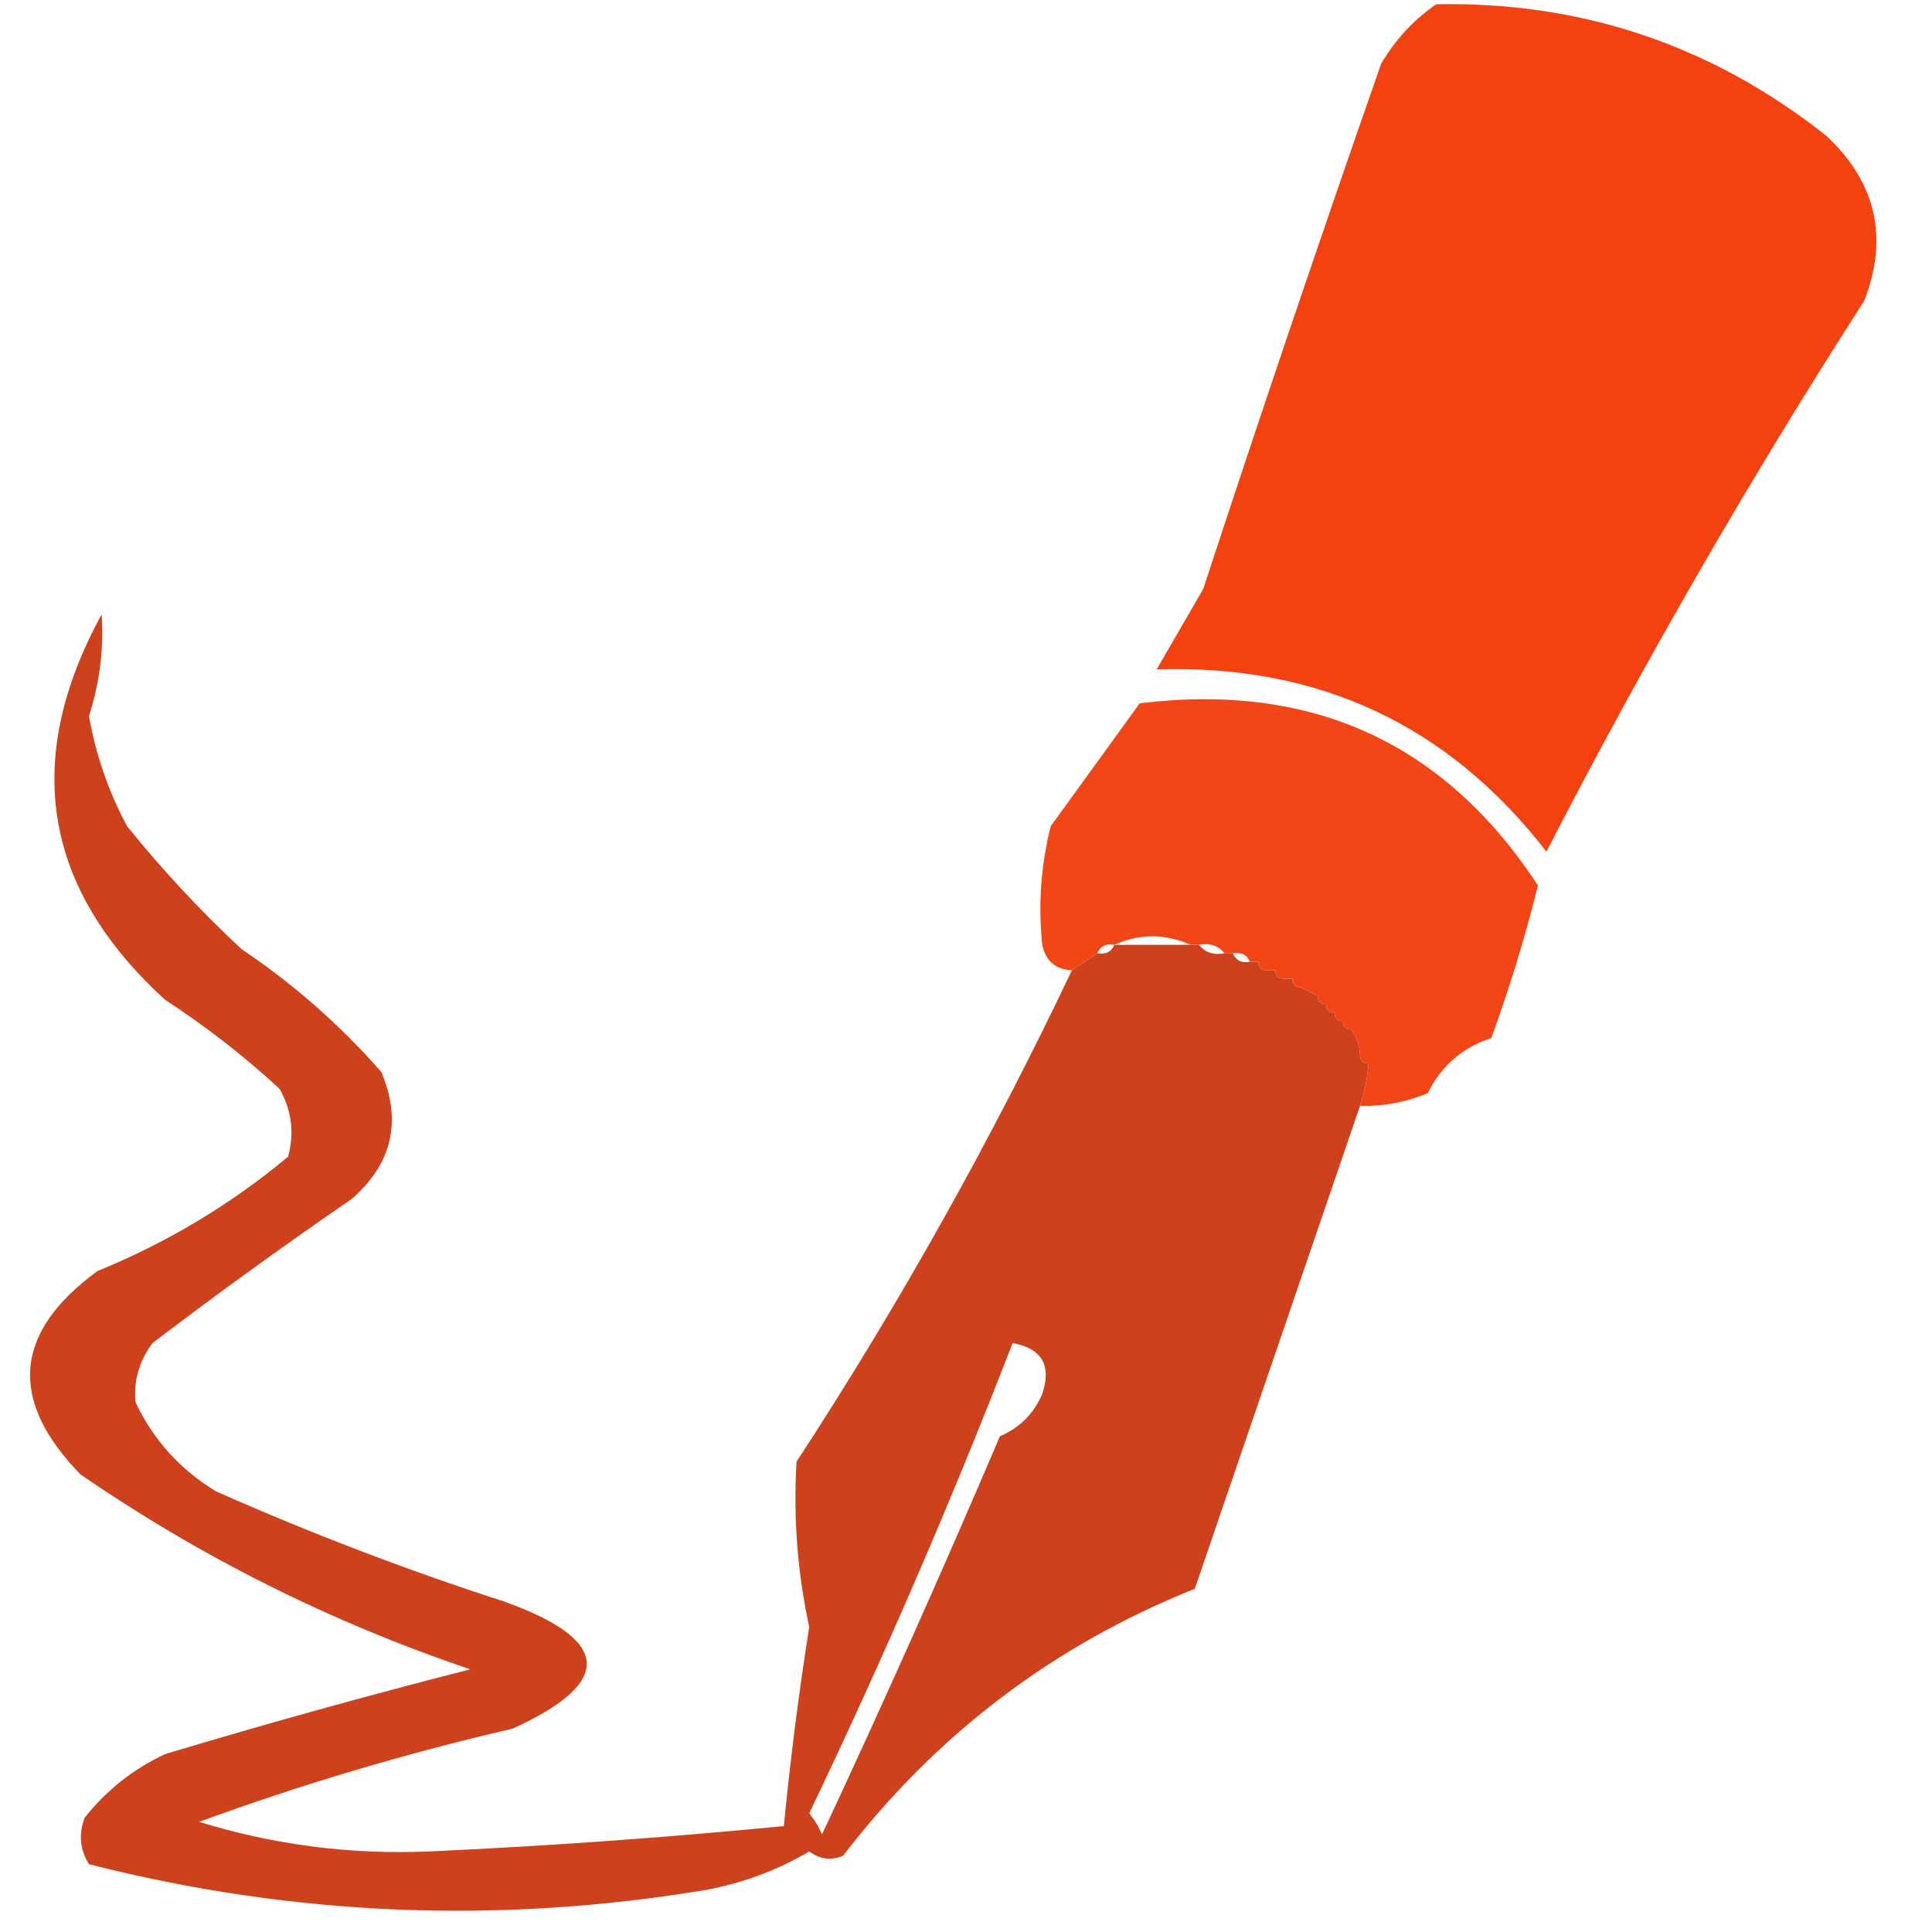
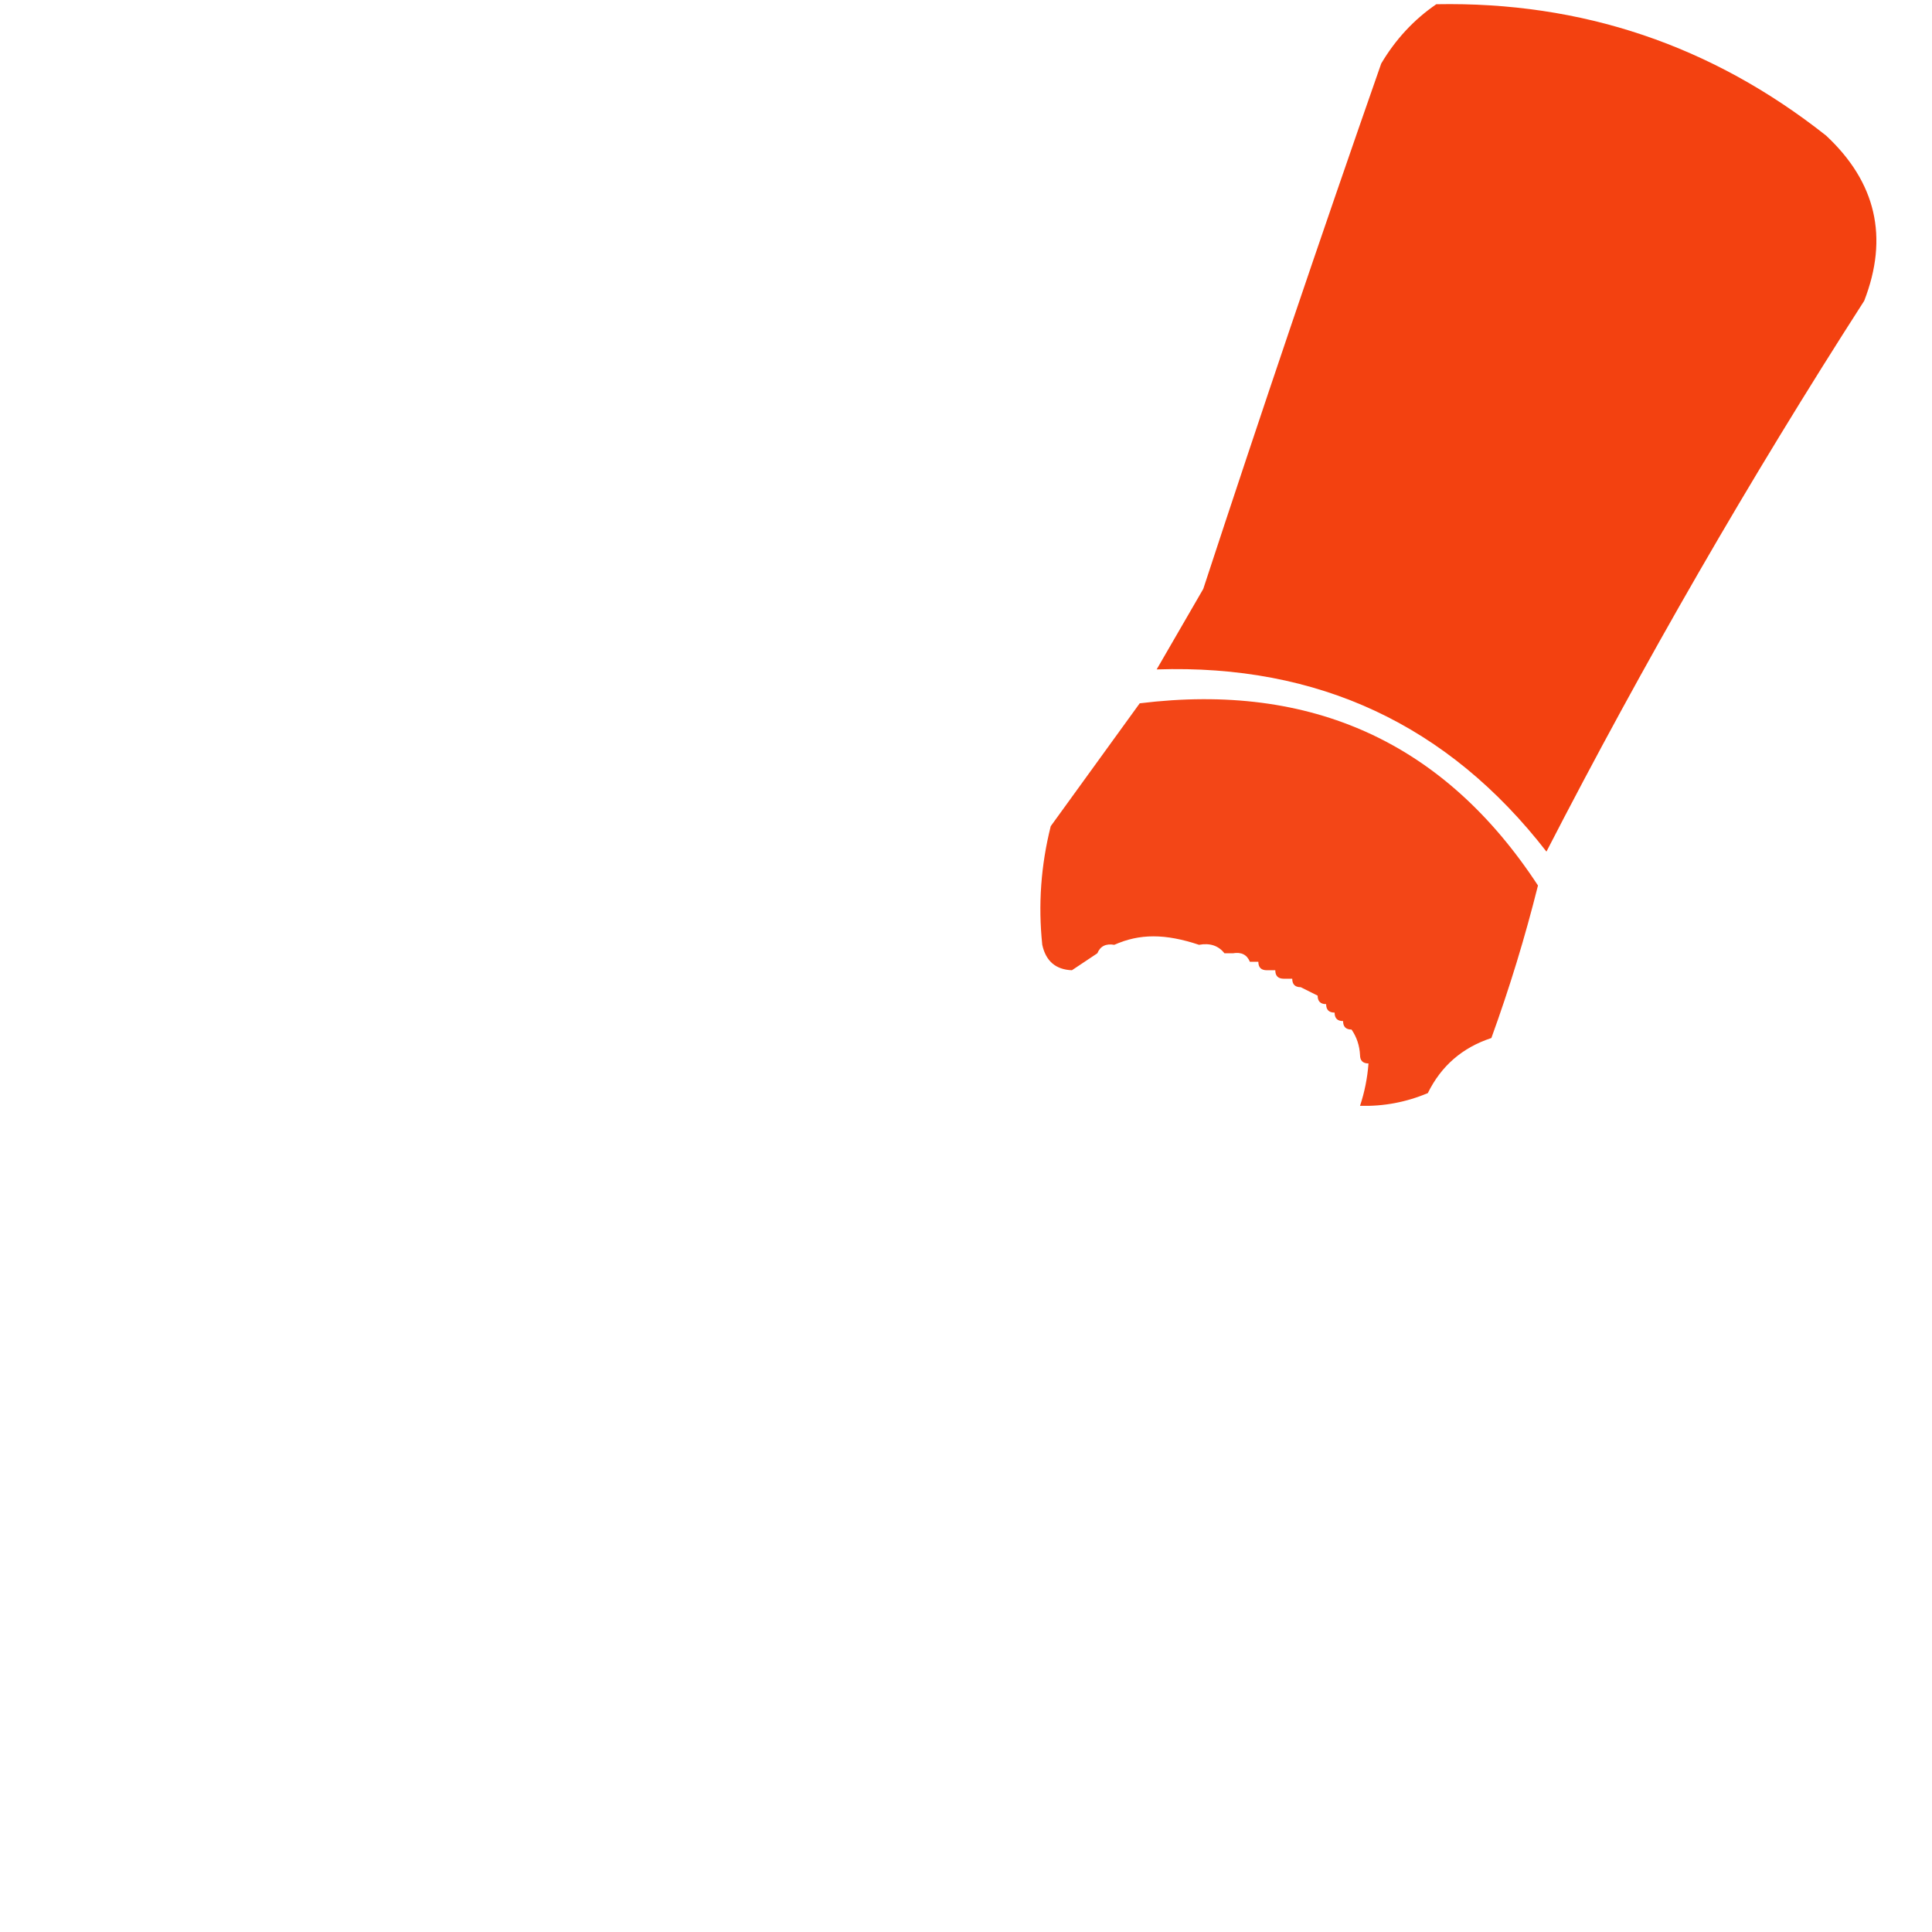
<svg xmlns="http://www.w3.org/2000/svg" version="1.1" width="228px" height="228px">
  <svg version="1.1" width="228px" height="228px" style="shape-rendering:geometricPrecision; text-rendering:geometricPrecision; image-rendering:optimizeQuality; fill-rule:evenodd; clip-rule:evenodd">
    <g>
      <path style="opacity:0.966" fill="#f33b09" d="M 169.5,0.5 C 186.675,0.17 202.008,5.336 215.5,16C 221.406,21.508 222.906,28.008 220,35.5C 206.476,56.545 193.976,78.212 182.5,100.5C 170.901,85.536 155.568,78.369 136.5,79C 138.333,75.833 140.167,72.667 142,69.5C 148.802,48.759 155.802,28.092 163,7.5C 164.694,4.642 166.861,2.309 169.5,0.5 Z" />
    </g>
    <g>
-       <path style="opacity:0.902" fill="#c72e04" d="M 126.5,114.5 C 127.5,113.833 128.5,113.167 129.5,112.5C 130.492,112.672 131.158,112.338 131.5,111.5C 134.5,111.5 137.5,111.5 140.5,111.5C 140.833,111.5 141.167,111.5 141.5,111.5C 142.209,112.404 143.209,112.737 144.5,112.5C 144.833,112.5 145.167,112.5 145.5,112.5C 145.842,113.338 146.508,113.672 147.5,113.5C 147.833,113.5 148.167,113.5 148.5,113.5C 148.5,114.167 148.833,114.5 149.5,114.5C 149.833,114.5 150.167,114.5 150.5,114.5C 150.5,115.167 150.833,115.5 151.5,115.5C 151.833,115.5 152.167,115.5 152.5,115.5C 152.5,116.167 152.833,116.5 153.5,116.5C 154.167,116.833 154.833,117.167 155.5,117.5C 155.5,118.167 155.833,118.5 156.5,118.5C 156.5,119.167 156.833,119.5 157.5,119.5C 157.5,120.167 157.833,120.5 158.5,120.5C 158.5,121.167 158.833,121.5 159.5,121.5C 160.11,122.391 160.443,123.391 160.5,124.5C 160.5,125.167 160.833,125.5 161.5,125.5C 161.371,127.216 161.038,128.883 160.5,130.5C 154.017,149.475 147.517,168.475 141,187.5C 124.324,194.167 110.49,204.667 99.5,219C 98.101,219.595 96.768,219.428 95.5,218.5C 91.794,220.681 87.794,222.181 83.5,223C 58.93,227.127 34.596,226.127 10.5,220C 9.424,218.274 9.257,216.441 10,214.5C 12.592,211.238 15.759,208.738 19.5,207C 31.425,203.415 43.425,200.081 55.5,197C 39.051,191.442 23.718,183.776 9.5,174C 0.945,165.219 1.612,157.219 11.5,150C 19.746,146.632 27.246,142.132 34,136.5C 34.755,133.697 34.422,131.03 33,128.5C 28.786,124.618 24.286,121.118 19.5,118C 5.086,104.865 2.586,89.699 12,72.5C 12.267,76.572 11.767,80.572 10.5,84.5C 11.301,89.069 12.801,93.402 15,97.5C 19.133,102.634 23.633,107.468 28.5,112C 34.593,116.089 40.093,120.922 45,126.5C 47.444,132.337 46.277,137.337 41.5,141.5C 33.527,146.973 25.694,152.64 18,158.5C 16.41,160.65 15.743,162.983 16,165.5C 18.114,169.948 21.281,173.448 25.5,176C 36.599,180.922 47.932,185.256 59.5,189C 72.148,193.538 72.482,198.538 60.5,204C 47.925,206.913 35.592,210.58 23.5,215C 32.272,217.705 41.272,218.872 50.5,218.5C 64.53,217.861 78.53,216.861 92.5,215.5C 93.273,207.596 94.273,199.762 95.5,192C 94.111,185.599 93.611,179.099 94,172.5C 106.112,153.948 116.946,134.614 126.5,114.5 Z M 119.5,158.5 C 122.955,159.128 124.122,161.128 123,164.5C 122,166.833 120.333,168.5 118,169.5C 111.274,185.285 104.274,200.951 97,216.5C 96.626,215.584 96.126,214.75 95.5,214C 104.329,195.544 112.329,177.044 119.5,158.5 Z" />
-     </g>
+       </g>
    <g>
-       <path style="opacity:0.938" fill="#f33b09" d="M 160.5,130.5 C 161.038,128.883 161.371,127.216 161.5,125.5C 160.833,125.5 160.5,125.167 160.5,124.5C 160.443,123.391 160.11,122.391 159.5,121.5C 158.833,121.5 158.5,121.167 158.5,120.5C 157.833,120.5 157.5,120.167 157.5,119.5C 156.833,119.5 156.5,119.167 156.5,118.5C 155.833,118.5 155.5,118.167 155.5,117.5C 154.833,117.167 154.167,116.833 153.5,116.5C 152.833,116.5 152.5,116.167 152.5,115.5C 152.167,115.5 151.833,115.5 151.5,115.5C 150.833,115.5 150.5,115.167 150.5,114.5C 150.167,114.5 149.833,114.5 149.5,114.5C 148.833,114.5 148.5,114.167 148.5,113.5C 148.167,113.5 147.833,113.5 147.5,113.5C 147.158,112.662 146.492,112.328 145.5,112.5C 145.167,112.5 144.833,112.5 144.5,112.5C 143.791,111.596 142.791,111.263 141.5,111.5C 141.167,111.5 140.833,111.5 140.5,111.5C 137.5,110.167 134.5,110.167 131.5,111.5C 130.508,111.328 129.842,111.662 129.5,112.5C 128.5,113.167 127.5,113.833 126.5,114.5C 124.589,114.426 123.422,113.426 123,111.5C 122.504,106.792 122.838,102.125 124,97.5C 127.5,92.667 131,87.833 134.5,83C 154.812,80.495 170.478,87.662 181.5,104.5C 179.975,110.604 178.141,116.604 176,122.5C 172.578,123.624 170.078,125.791 168.5,129C 165.937,130.079 163.271,130.579 160.5,130.5 Z" />
+       <path style="opacity:0.938" fill="#f33b09" d="M 160.5,130.5 C 161.038,128.883 161.371,127.216 161.5,125.5C 160.833,125.5 160.5,125.167 160.5,124.5C 160.443,123.391 160.11,122.391 159.5,121.5C 158.833,121.5 158.5,121.167 158.5,120.5C 157.833,120.5 157.5,120.167 157.5,119.5C 156.833,119.5 156.5,119.167 156.5,118.5C 155.833,118.5 155.5,118.167 155.5,117.5C 154.833,117.167 154.167,116.833 153.5,116.5C 152.833,116.5 152.5,116.167 152.5,115.5C 152.167,115.5 151.833,115.5 151.5,115.5C 150.833,115.5 150.5,115.167 150.5,114.5C 150.167,114.5 149.833,114.5 149.5,114.5C 148.833,114.5 148.5,114.167 148.5,113.5C 148.167,113.5 147.833,113.5 147.5,113.5C 147.158,112.662 146.492,112.328 145.5,112.5C 145.167,112.5 144.833,112.5 144.5,112.5C 143.791,111.596 142.791,111.263 141.5,111.5C 137.5,110.167 134.5,110.167 131.5,111.5C 130.508,111.328 129.842,111.662 129.5,112.5C 128.5,113.167 127.5,113.833 126.5,114.5C 124.589,114.426 123.422,113.426 123,111.5C 122.504,106.792 122.838,102.125 124,97.5C 127.5,92.667 131,87.833 134.5,83C 154.812,80.495 170.478,87.662 181.5,104.5C 179.975,110.604 178.141,116.604 176,122.5C 172.578,123.624 170.078,125.791 168.5,129C 165.937,130.079 163.271,130.579 160.5,130.5 Z" />
    </g>
  </svg>
  <style>@media (prefers-color-scheme: light) { :root { filter: none; } }
@media (prefers-color-scheme: dark) { :root { filter: none; } }
</style>
</svg>